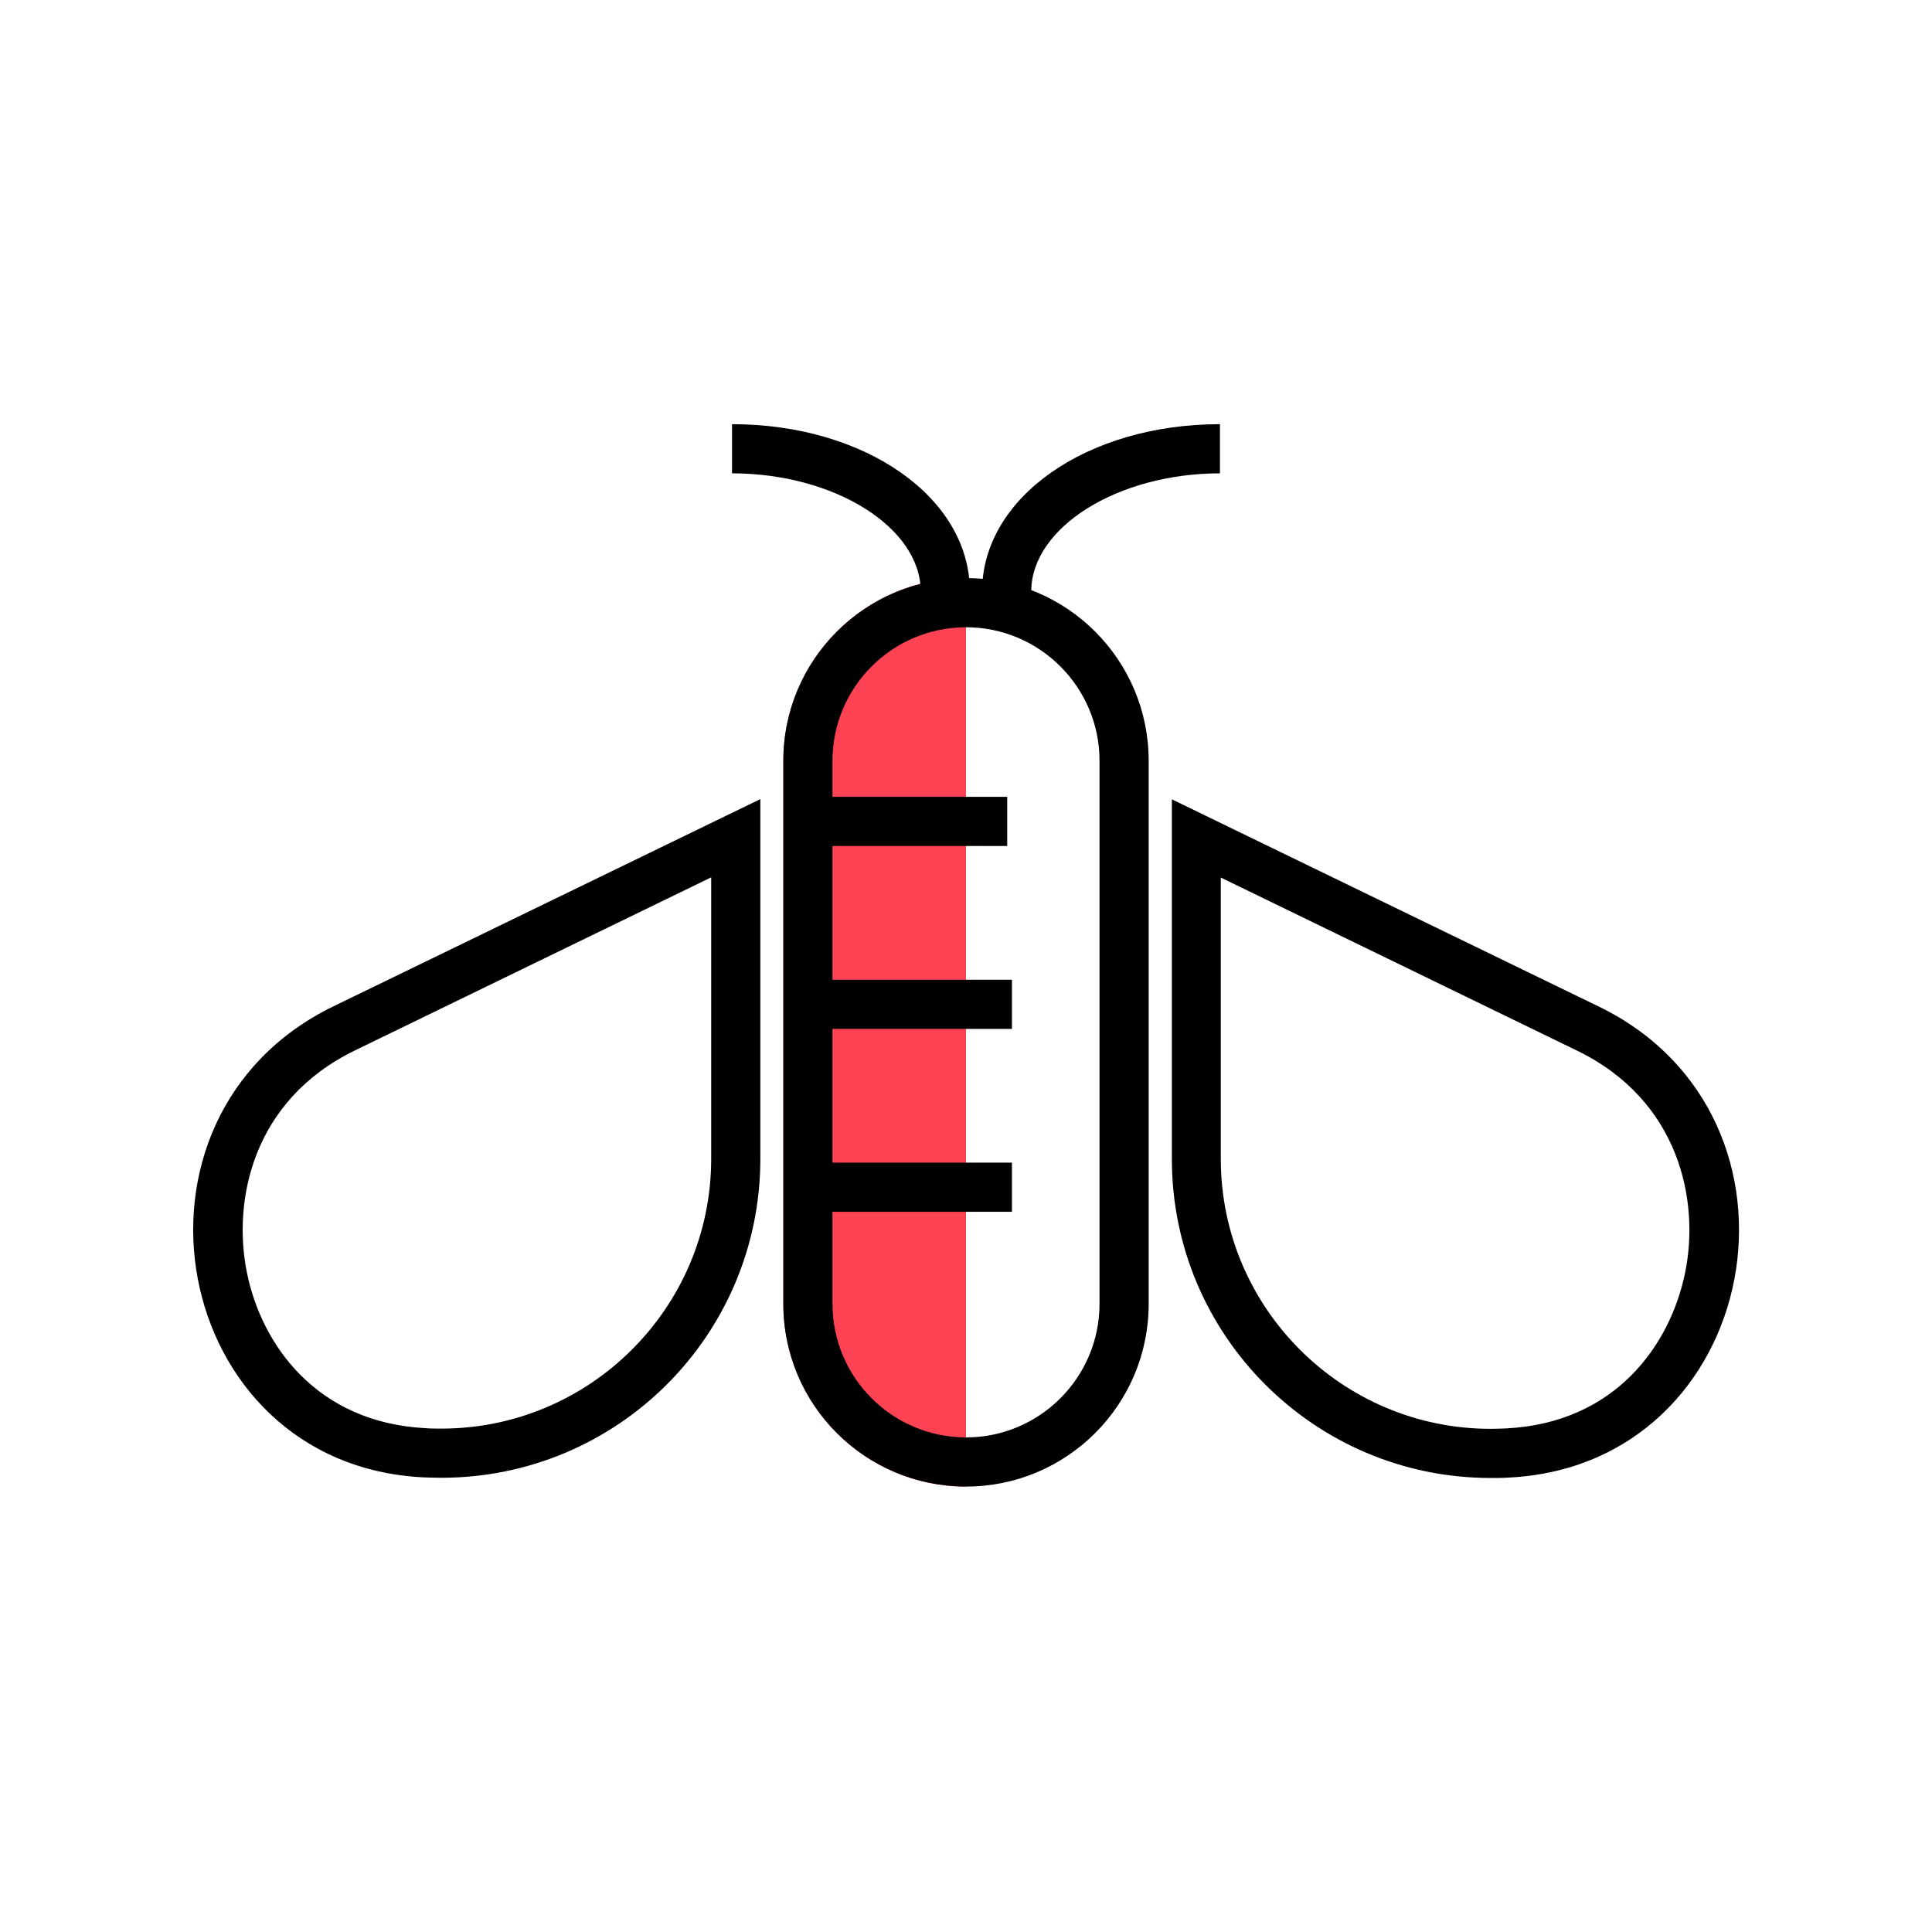
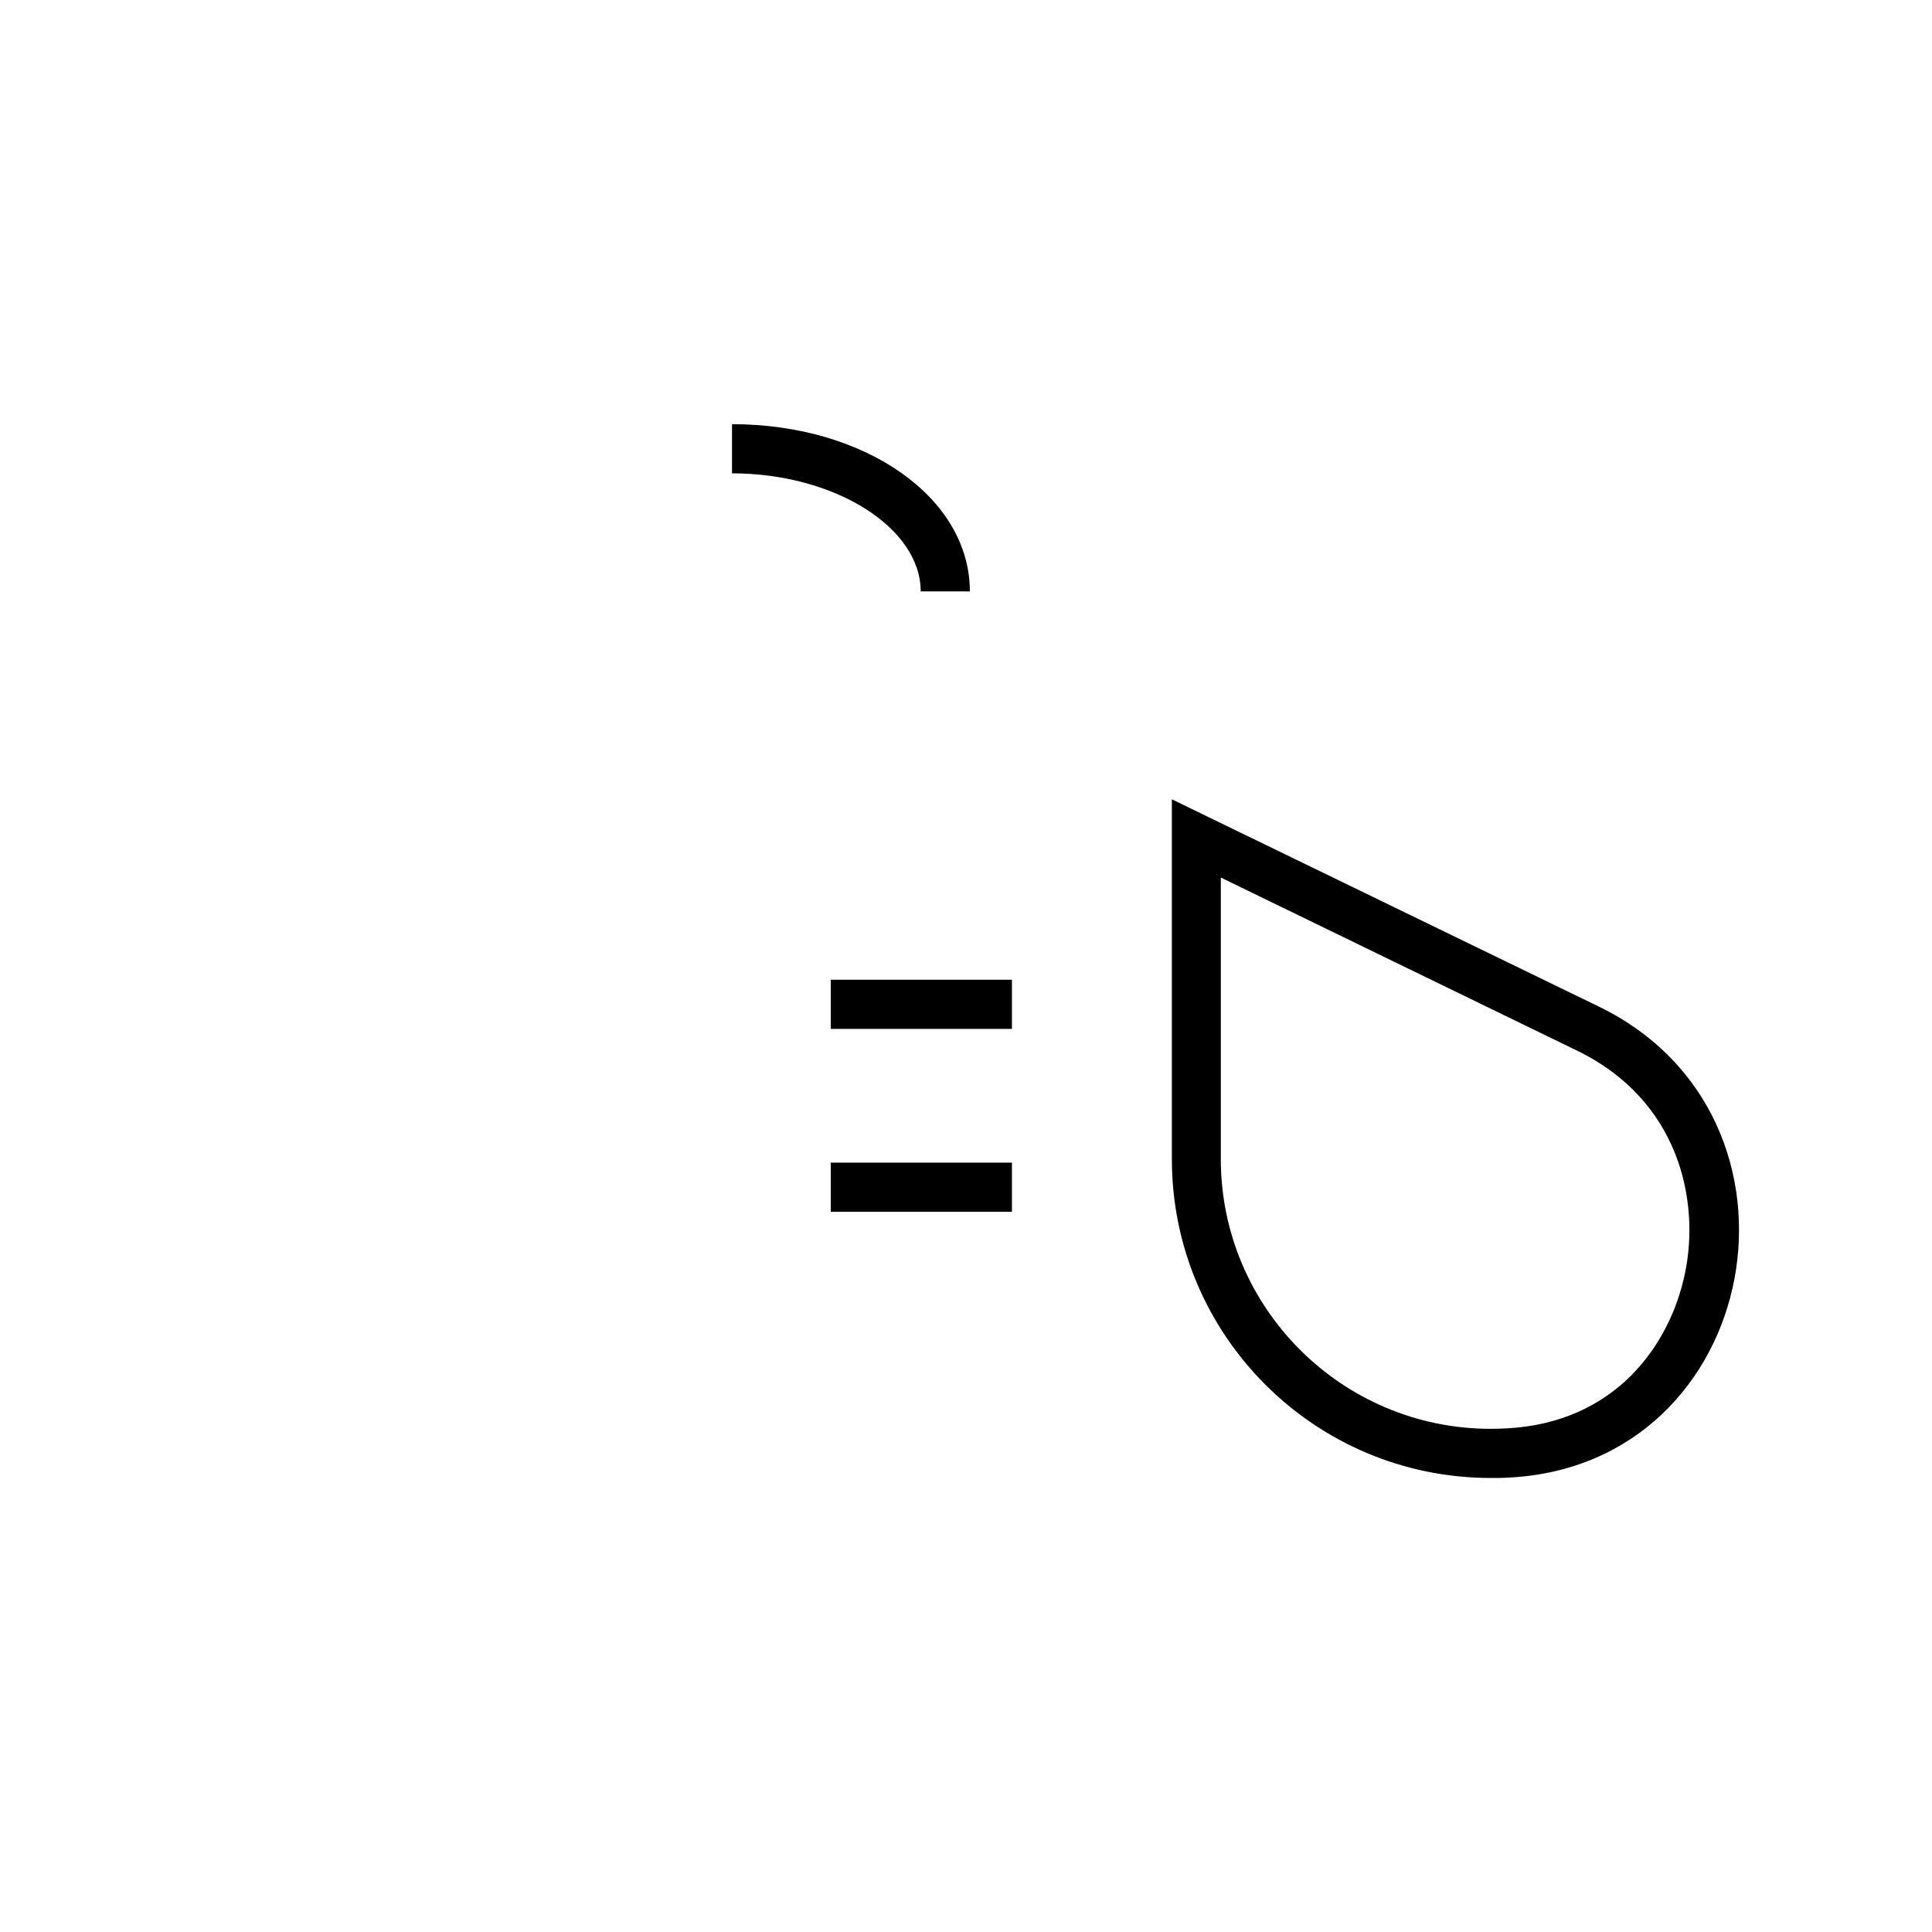
<svg xmlns="http://www.w3.org/2000/svg" id="Layer_1" viewBox="0 0 90 90">
-   <path d="M45,26.93h0c-4.7,0-8.51,3.81-8.51,8.51v25.3c0,4.7,3.81,8.51,8.51,8.51" style="fill:#fd4353;" />
-   <path d="M45,29.22c3.43,0,6.22,2.79,6.22,6.22v25.3c0,3.43-2.79,6.22-6.22,6.22s-6.22-2.79-6.22-6.22v-25.3c0-3.43,2.79-6.22,6.22-6.22M45,26.93c-4.7,0-8.51,3.81-8.51,8.51v25.3c0,4.7,3.81,8.51,8.51,8.51s8.51-3.81,8.51-8.51v-25.3c0-4.7-3.81-8.51-8.51-8.51h0Z" />
-   <path d="M33.13,40.88v13.1c0,6.93-5.64,12.57-12.57,12.57-.24,0-.49,0-.73-.02-5.11-.26-7.66-3.92-8.33-7.26-.67-3.31.24-8.01,5.04-10.34l16.59-8.06M35.41,37.23l-19.88,9.65c-10.62,5.16-7.62,21.35,4.18,21.94.28.01.56.02.85.02,8.21,0,14.86-6.65,14.86-14.86v-16.76h0Z" />
  <path d="M56.87,40.88l16.59,8.06c4.8,2.33,5.72,7.03,5.04,10.34-.68,3.34-3.22,7-8.33,7.26-.24.01-.48.02-.73.02-6.93,0-12.57-5.64-12.57-12.57v-13.1M54.59,37.23v16.76c0,8.21,6.65,14.86,14.86,14.86.28,0,.57,0,.85-.02,11.8-.6,14.8-16.78,4.18-21.94l-19.88-9.65h0Z" />
-   <path d="M48.04,27.55h-2.29c0-4.37,4.87-7.79,11.08-7.79v2.29c-4.76,0-8.79,2.52-8.79,5.5Z" />
  <path d="M45.18,27.55h-2.29c0-2.98-4.02-5.5-8.79-5.5v-2.29c6.21,0,11.08,3.42,11.08,7.79Z" />
-   <rect x="38.1" y="37.12" width="8.82" height="2.29" />
  <rect x="38.7" y="45.64" width="8.44" height="2.29" />
  <rect x="38.7" y="54.16" width="8.44" height="2.29" />
</svg>